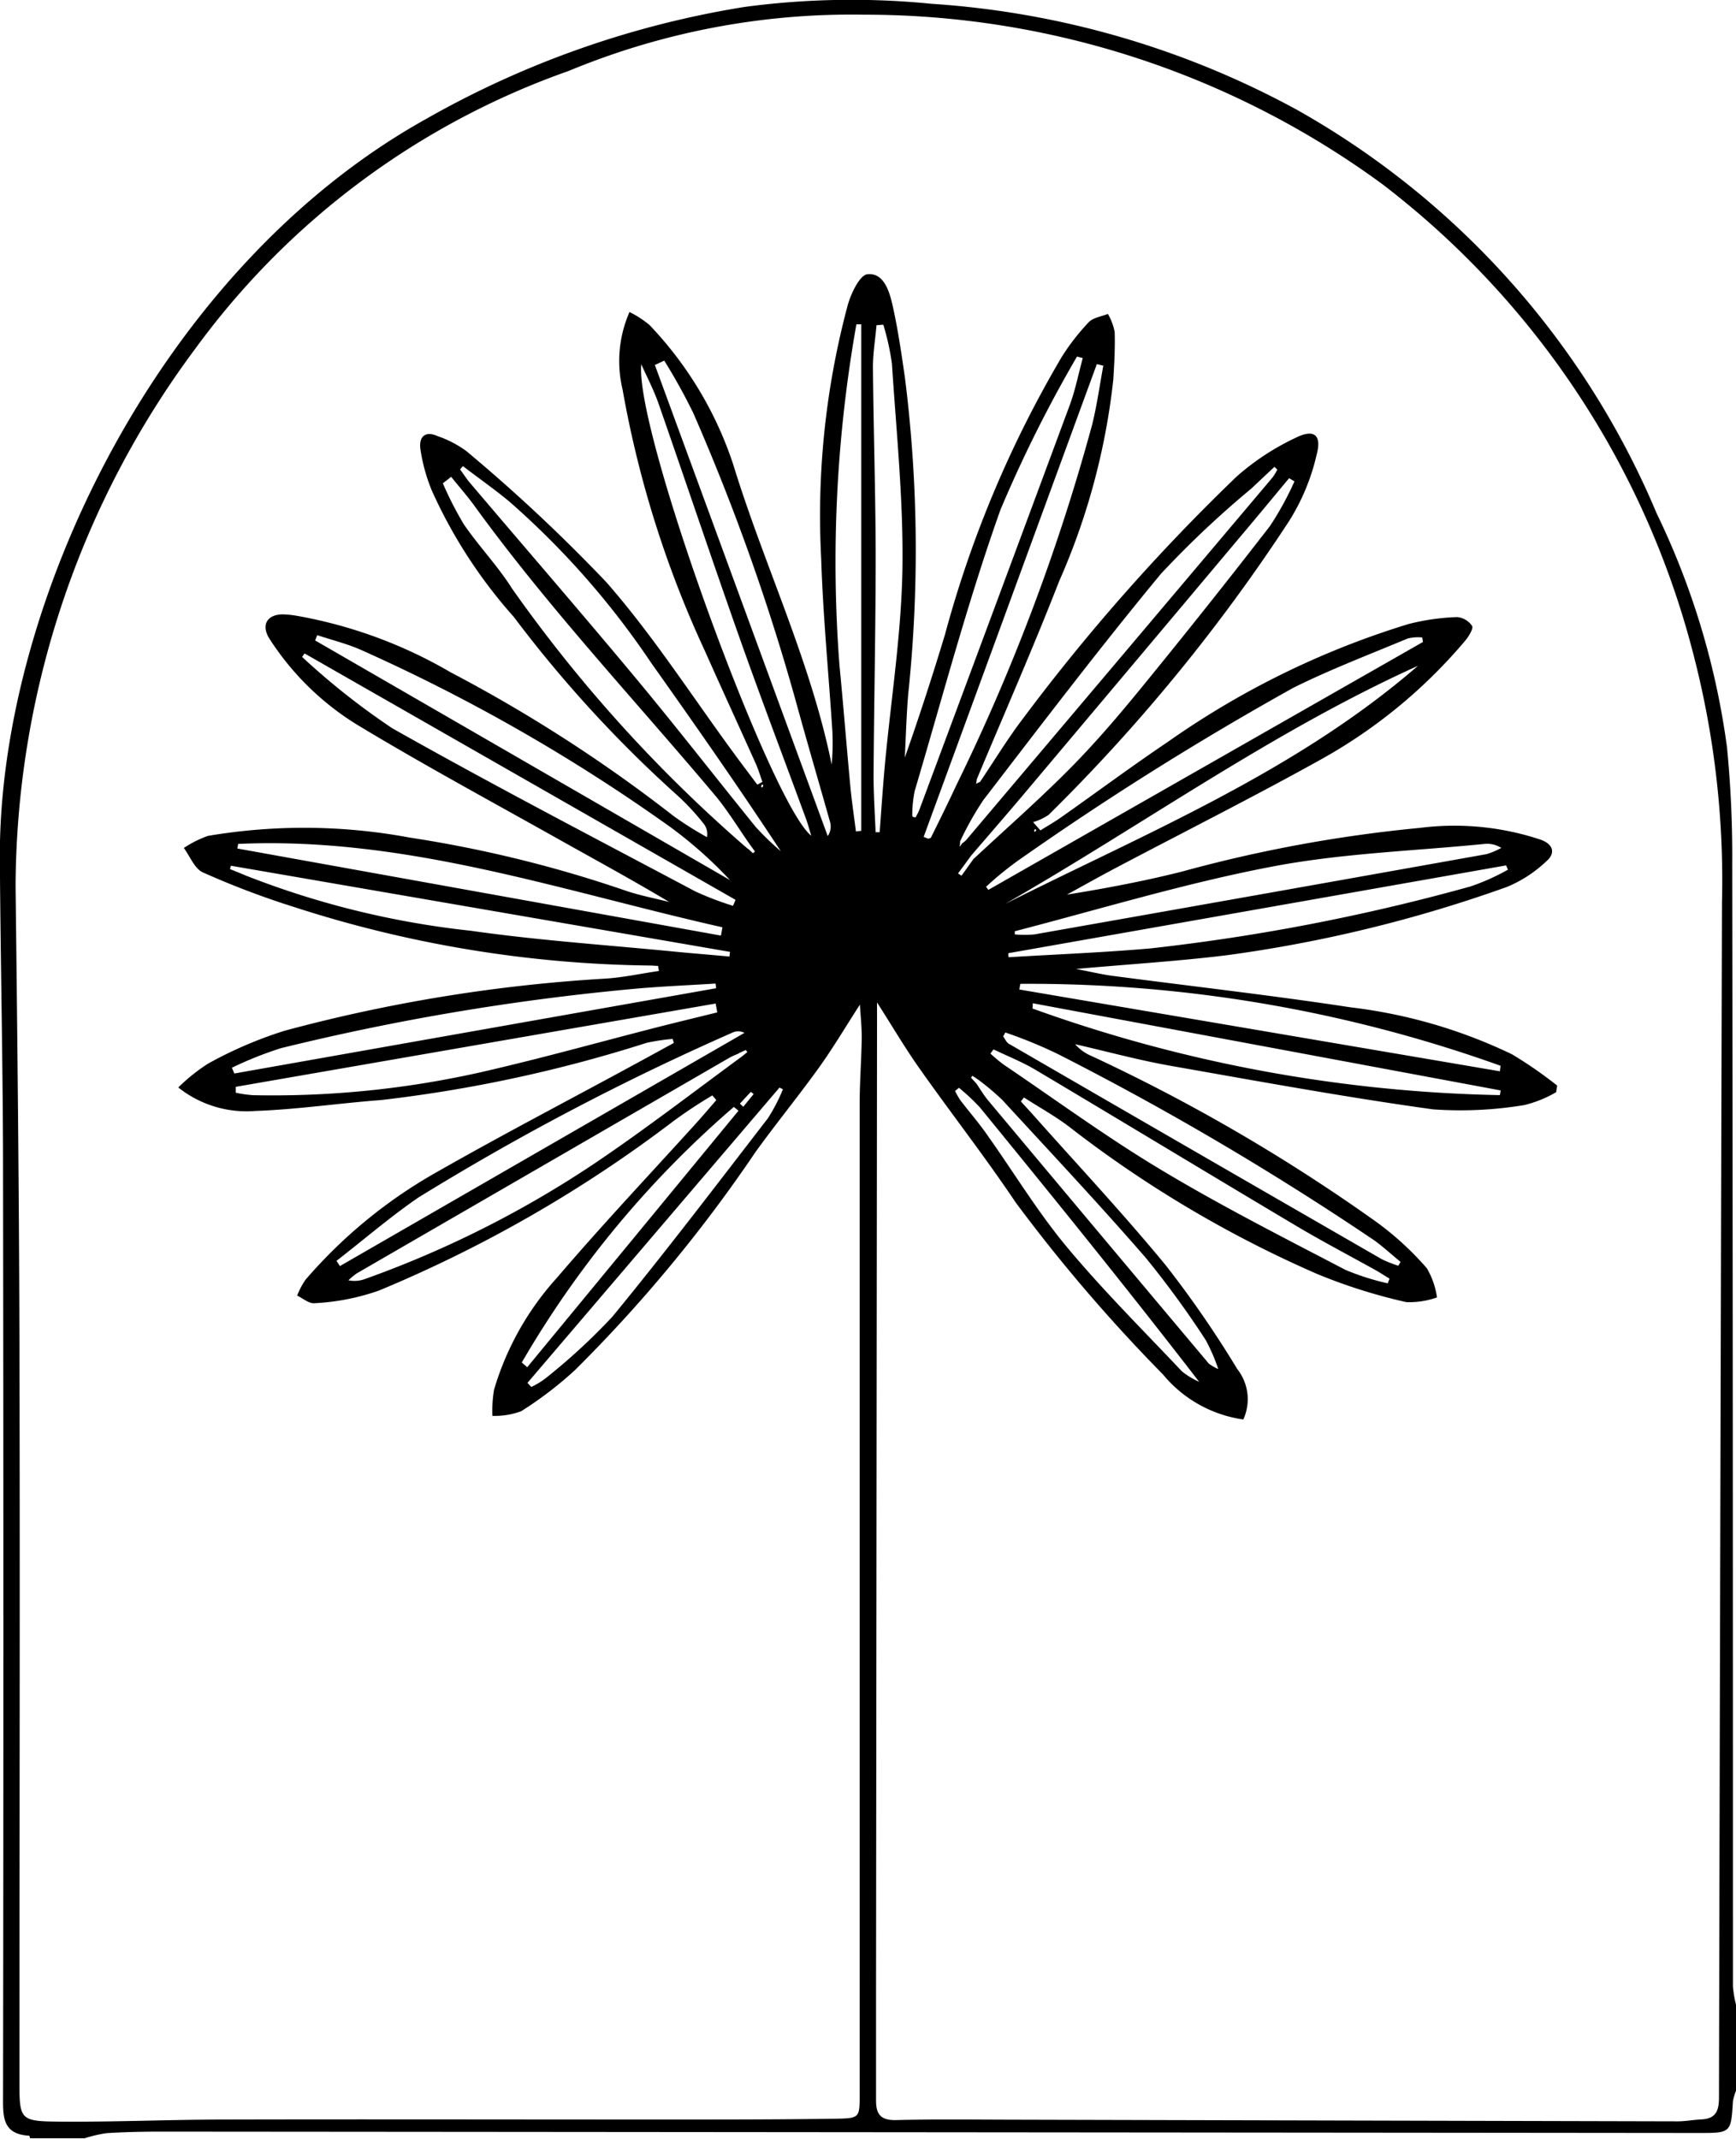
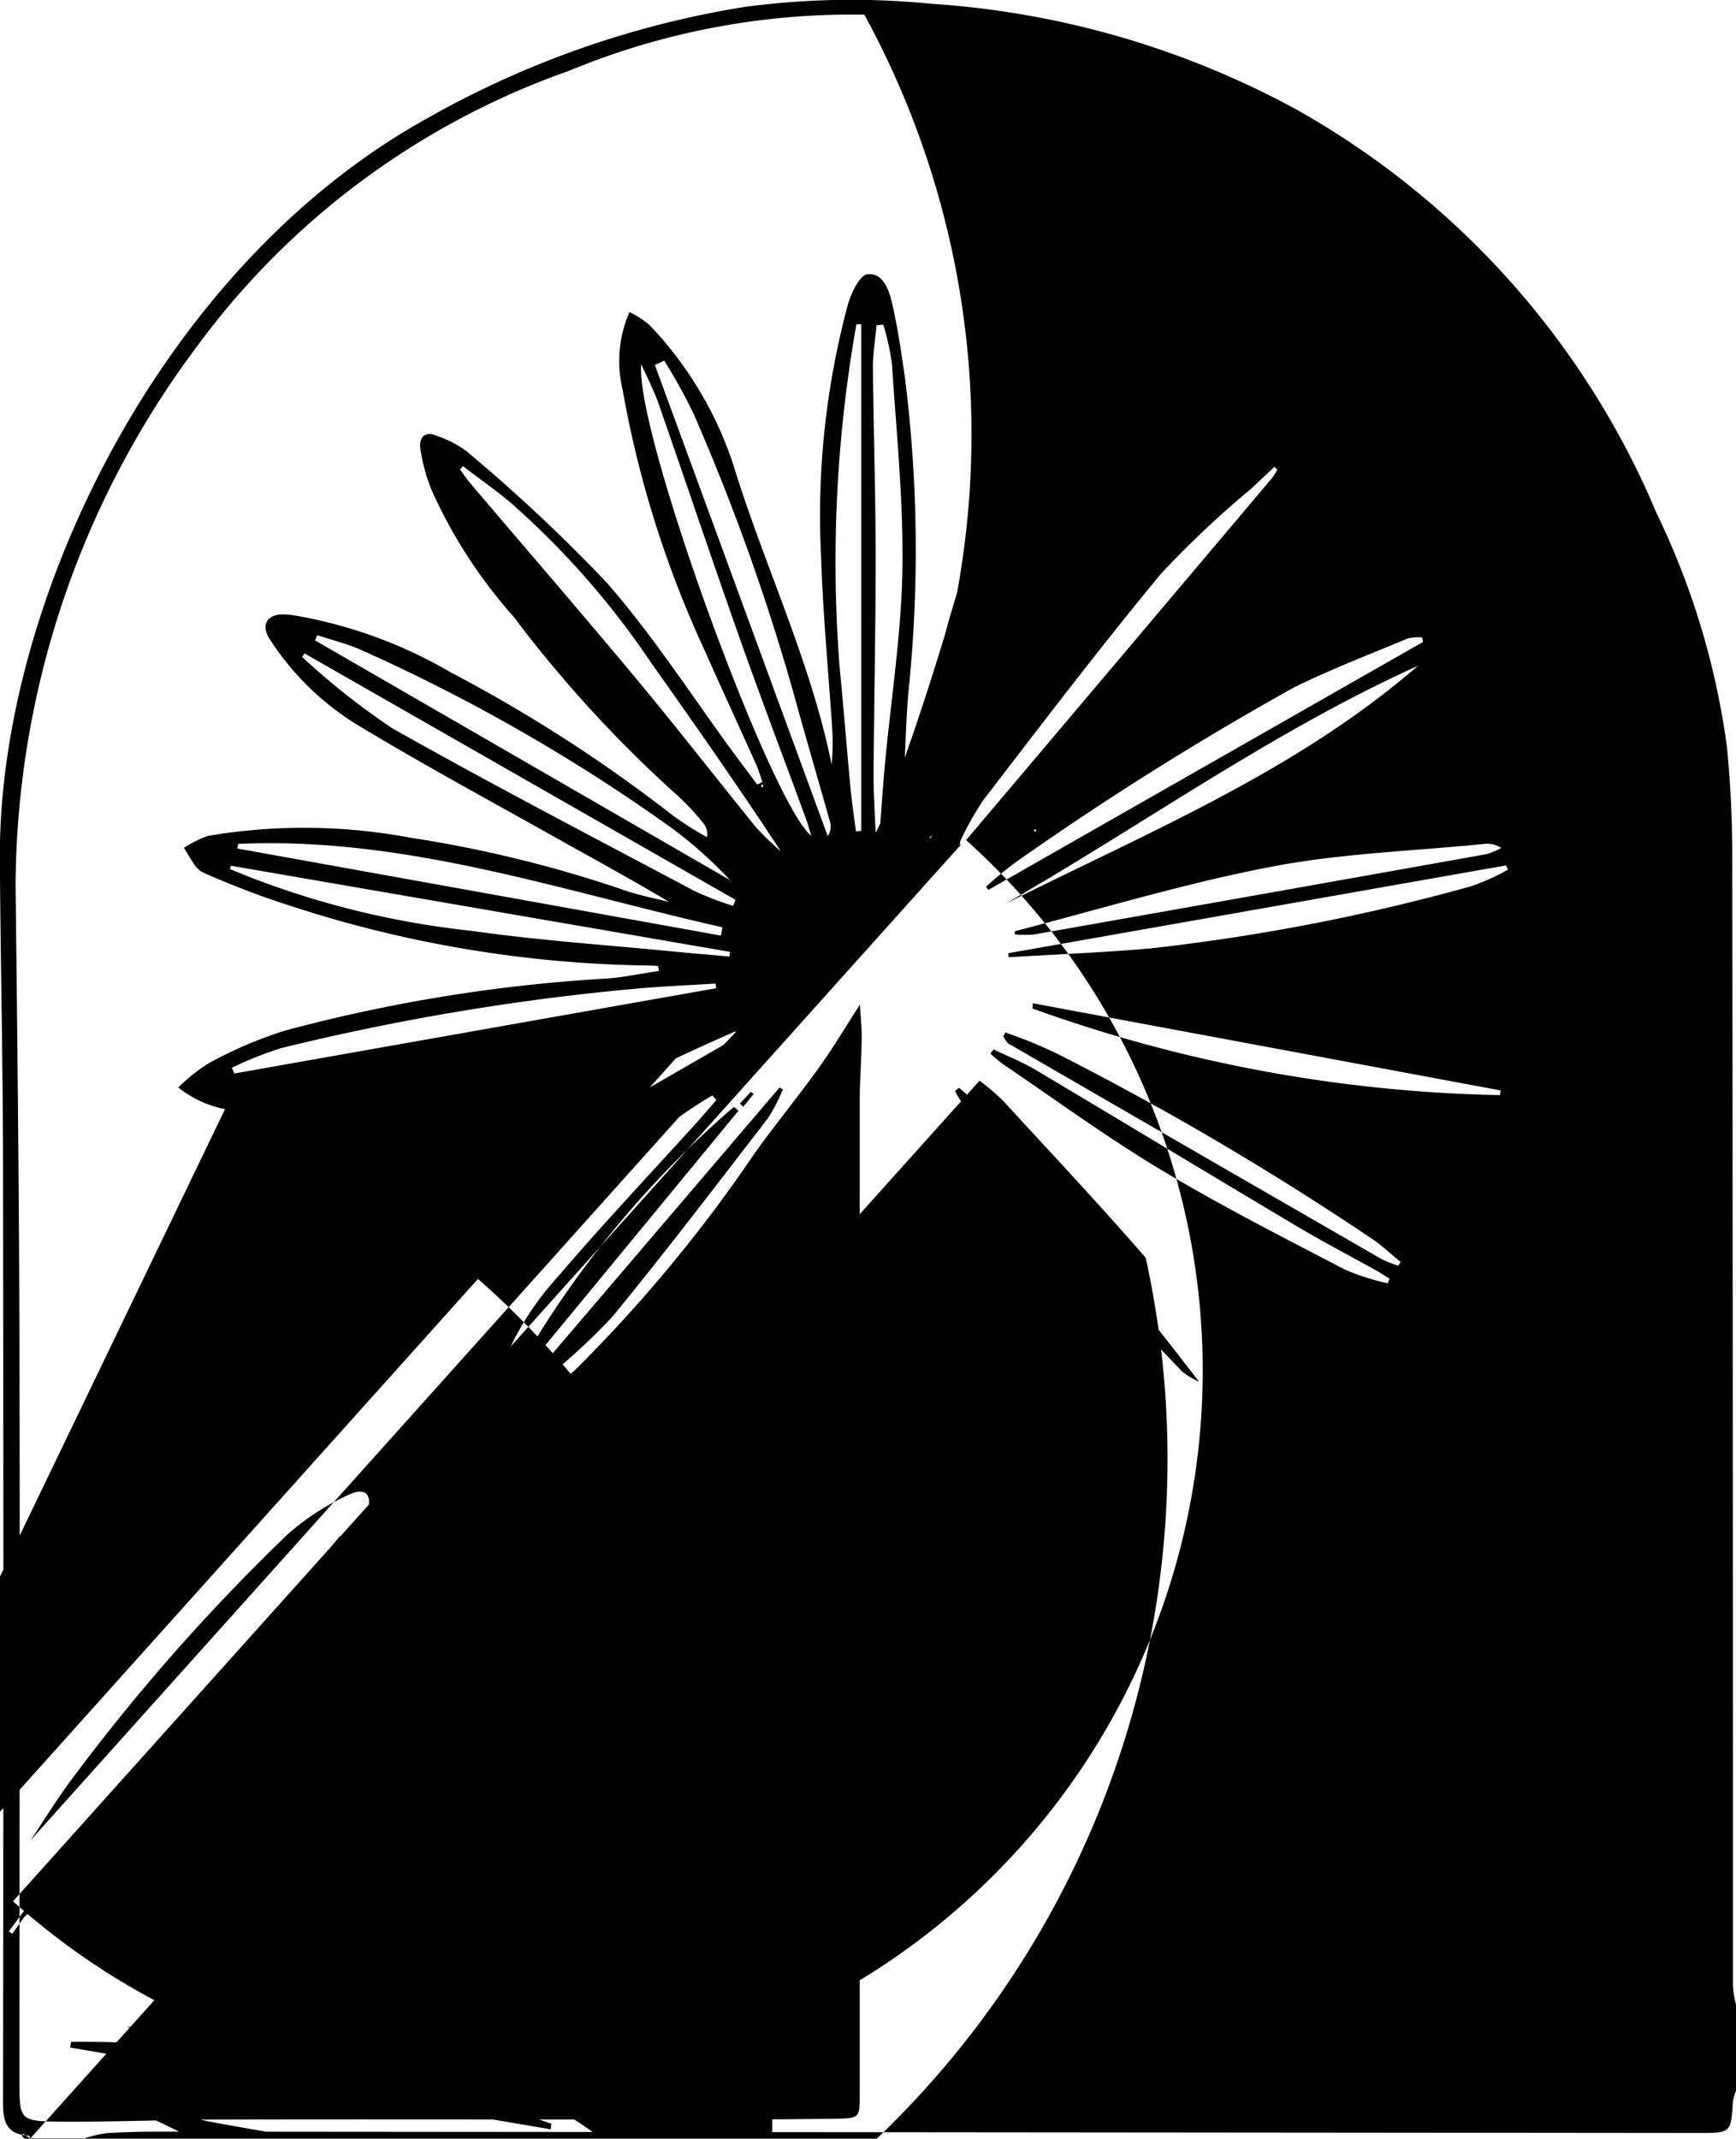
<svg xmlns="http://www.w3.org/2000/svg" width="37.001" height="45.578" viewBox="0 0 37.001 45.578">
  <g id="Ebene_1-2" transform="translate(-0.008 0.004)">
    <g id="WG8RIC.tif" transform="translate(0.008 -0.004)">
-       <path id="Pfad_2" data-name="Pfad 2" d="M.652,45.572c-.008-.021-.015-.061-.023-.061-.588-.033-.556-.43-.556-.867q.014-9.792,0-19.583c0-2.252-.053-4.5-.068-6.757C-.03,12.882,3.4,5.711,9.067,2.544a20.191,20.191,0,0,1,6.81-2.4A17.193,17.193,0,0,1,19.863.077a18.828,18.828,0,0,1,7.786,2.258,17.754,17.754,0,0,1,7.668,8.6,16.438,16.438,0,0,1,1.5,4.987,23.89,23.89,0,0,1,.112,2.465q.016,11.972.015,23.943a2.352,2.352,0,0,0,.068.4v1.817a1.164,1.164,0,0,0-.068.226c-.042.68-.041.68-.732.68q-16.382-.016-32.764-.029c-.388,0-.774.008-1.161.032a2.752,2.752,0,0,0-.471.109H.652ZM20.884,23.024c-.05-.035-.1-.07-.15-.1-.011.012-.02.026-.03.038.038.042.077.085.115.126.082.12.155.245.247.356q2.35,2.809,4.708,5.614a1.071,1.071,0,0,0,.2.115,3.89,3.89,0,0,0-.267-.618A20.02,20.02,0,0,0,24.427,26.8c-.991-1.141-2.026-2.243-3.049-3.355a5.017,5.017,0,0,0-.492-.418Zm-.115-4.732c.689-.643,1.4-1.265,2.061-1.935.535-.541,1.032-1.124,1.514-1.715q1.389-1.7,2.734-3.438a6.658,6.658,0,0,0,.52-.949l-.114-.068c-.362.435-.721.87-1.085,1.3q-2.3,2.739-4.607,5.478c-.358.424-.723.844-1.085,1.265-.092.127-.186.253-.279.38.024.017.048.033.074.048l.265-.37Zm-5.007,4.151c-.065.03-.135.055-.2.091q-3.976,2.3-7.951,4.6a1.457,1.457,0,0,0-.176.147.645.645,0,0,0,.365-.032,22.2,22.2,0,0,0,4.914-2.481c1.061-.718,2.076-1.5,3.11-2.259l.112-.091-.032-.045-.147.067Zm4.755-4.476A.458.458,0,0,0,20.6,17.9q3.269-3.864,6.533-7.731a1.294,1.294,0,0,0,.1-.165l-.062-.059-.5.47a20.73,20.73,0,0,0-1.92,1.811c-1.3,1.571-2.538,3.2-3.785,4.822a6.62,6.62,0,0,0-.494.879c0,.039-.006.079-.011.118C20.479,18.018,20.5,17.992,20.517,17.966Zm-4.569.114.109.1.042-.039c-.03-.041-.059-.082-.089-.121-.265-.374-.5-.771-.8-1.121-1.706-2.025-3.52-3.961-5.08-6.11-.158-.218-.336-.421-.506-.632l-.177.138a7.346,7.346,0,0,0,.449.877c.321.468.721.883,1.023,1.362a30.622,30.622,0,0,0,5.026,5.549Zm4.942-1.412c.311-.461.6-.94.935-1.377a41.956,41.956,0,0,1,4.543-5.142,5.3,5.3,0,0,1,1.262-.827c.386-.191.553-.058.442.358a4.564,4.564,0,0,1-.591,1.424,37.874,37.874,0,0,1-5.123,6.257,1.2,1.2,0,0,1-.33.155l.155.176c.144-.091.294-.174.433-.273.762-.536,1.511-1.093,2.284-1.614a18.08,18.08,0,0,1,5.133-2.512,4.816,4.816,0,0,1,1.033-.147.432.432,0,0,1,.318.189c.032.05-.064.212-.135.3a11.018,11.018,0,0,1-3.067,2.534c-1.437.8-2.91,1.541-4.366,2.309-.359.189-.712.388-1.068.583.836-.135,1.652-.289,2.456-.492a29.789,29.789,0,0,1,5.064-.93,5.825,5.825,0,0,1,2.581.252c.273.1.314.291.118.459a2.744,2.744,0,0,1-.838.546,29.276,29.276,0,0,1-5.986,1.458c-1.027.126-2.062.189-3.2.291.32.061.549.117.78.147,1.691.223,3.387.414,5.073.671a10.881,10.881,0,0,1,3.437,1,8.954,8.954,0,0,1,.964.667c-.008.047-.014.094-.021.141a2.536,2.536,0,0,1-.676.274,8.28,8.28,0,0,1-1.949.092c-1.868-.259-3.728-.6-5.587-.927-.686-.121-1.361-.306-2.04-.461a.937.937,0,0,0,.353.253,38.212,38.212,0,0,1,6.051,3.523,6.431,6.431,0,0,1,1.093,1,1.705,1.705,0,0,1,.215.62,1.762,1.762,0,0,1-.655.1,11.648,11.648,0,0,1-1.9-.6,24.708,24.708,0,0,1-5.237-3.1c-.315-.249-.674-.442-1.012-.662l-.065.086c.076.083.153.165.229.25.956,1.076,1.943,2.129,2.858,3.24a22.519,22.519,0,0,1,1.524,2.211,1.038,1.038,0,0,1,.13,1.076,2.712,2.712,0,0,1-1.712-.959,34.806,34.806,0,0,1-3.14-3.666c-.653-.974-1.377-1.9-2.055-2.863-.306-.433-.576-.894-.9-1.4v.483q-.011,10.3-.021,20.6c0,.774,0,1.55,0,2.325,0,.3.112.42.435.411.847-.021,1.7-.009,2.544-.008q7.053.018,14.105.035c.168,0,.336-.033.506-.041.294-.014.374-.165.376-.45q.027-12.736.064-25.473a19.187,19.187,0,0,0-.633-5.393,18.349,18.349,0,0,0-6.6-9.923A18.661,18.661,0,0,0,18.431.309a15.723,15.723,0,0,0-6.305,1.2,16.714,16.714,0,0,0-7.942,5.9A19.308,19.308,0,0,0,.34,18.881c.038,3.21.073,6.419.082,9.629.014,5.269,0,10.538,0,15.808,0,.861,0,.886.87.893,1.138.009,2.278-.041,3.416-.044,3.138-.008,6.278,0,9.416,0,1.235,0,2.472,0,3.707-.018.5-.008.5-.027.5-.514q0-10.556,0-21.114c0-.471.038-.944.044-1.415,0-.227-.024-.456-.039-.7-.311.482-.574.927-.876,1.347-.438.609-.914,1.191-1.353,1.8a30.954,30.954,0,0,1-3.841,4.639,7.977,7.977,0,0,1-1.149.879,1.636,1.636,0,0,1-.614.1,2.718,2.718,0,0,1,.035-.558,6.137,6.137,0,0,1,1.343-2.388c.959-1.123,1.975-2.2,2.966-3.293.145-.161.286-.327.429-.491l-.085-.1a9.635,9.635,0,0,0-.856.568,28.232,28.232,0,0,1-6.248,3.59,4.864,4.864,0,0,1-1.371.27c-.115.015-.249-.1-.374-.162a1.608,1.608,0,0,1,.176-.336,10.48,10.48,0,0,1,2.672-2.223c1.427-.818,2.89-1.579,4.335-2.364q.423-.23.846-.462l-.027-.085a4.391,4.391,0,0,0-.549.082A29.793,29.793,0,0,1,8.128,23.44c-.893.067-1.781.2-2.673.232a2.339,2.339,0,0,1-1.647-.5,3.807,3.807,0,0,1,.636-.509,8.781,8.781,0,0,1,1.629-.7,33.893,33.893,0,0,1,6.8-1.109c.4-.021.786-.109,1.179-.165-.006-.036-.011-.071-.017-.108-.058,0-.115-.008-.174-.008a25.558,25.558,0,0,1-7.6-1.252,17.842,17.842,0,0,1-1.929-.733c-.177-.079-.273-.341-.406-.52a2.3,2.3,0,0,1,.514-.258,12.268,12.268,0,0,1,4.3.036,26.477,26.477,0,0,1,4.646,1.146c.289.094.591.152.886.227-.78-.467-1.565-.893-2.344-1.33-1.414-.794-2.841-1.565-4.229-2.4a5.885,5.885,0,0,1-1.947-1.879c-.183-.288-.059-.517.282-.521a2.143,2.143,0,0,1,.324.035,9.91,9.91,0,0,1,3.255,1.2,31.657,31.657,0,0,1,4.757,3.067,7.025,7.025,0,0,0,.706.446.347.347,0,0,0-.07-.286,4.973,4.973,0,0,0-.541-.586,26.612,26.612,0,0,1-3.507-3.823,10.522,10.522,0,0,1-1.75-2.7,3.78,3.78,0,0,1-.239-.87c-.036-.247.083-.411.37-.28a2.3,2.3,0,0,1,.606.315,35.4,35.4,0,0,1,2.99,2.8c1,1.143,1.828,2.437,2.731,3.664.159.217.323.432.483.647l.109-.059c-.045-.127-.085-.259-.139-.383-.362-.806-.732-1.609-1.091-2.417a22.47,22.47,0,0,1-1.75-5.56,2.6,2.6,0,0,1,.147-1.653,2.105,2.105,0,0,1,.427.277,7.874,7.874,0,0,1,1.782,2.966c.658,2.147,1.65,4.184,2.1,6.4a5.039,5.039,0,0,0,.015-.709c-.079-1.232-.2-2.462-.239-3.694a17.336,17.336,0,0,1,.57-5.4c.071-.247.255-.629.417-.646.341-.035.462.349.529.636.118.518.194,1.046.27,1.571a29.392,29.392,0,0,1,.07,6.739c-.038.45-.05.9-.073,1.355.311-.88.593-1.752.858-2.628a23.823,23.823,0,0,1,2.485-5.907,4.733,4.733,0,0,1,.577-.743c.094-.1.27-.12.408-.177a1.216,1.216,0,0,1,.145.383c.011.338-.008.677-.029,1.015a14.51,14.51,0,0,1-1.155,4.3c-.553,1.42-1.168,2.816-1.756,4.222,0,.032-.009.064-.014.094l.076-.039Zm-5.595,4.9c-.011-.062-.023-.124-.033-.186L5.033,23.158c0,.042,0,.083,0,.126a2.91,2.91,0,0,0,.361.052,20.2,20.2,0,0,0,5.145-.555c1.14-.268,2.269-.582,3.4-.873.45-.115.9-.224,1.352-.335Zm16.684,1.258c0-.039.008-.079.012-.118a29.8,29.8,0,0,0-10.236-1.746c-.008.041-.014.082-.021.121l10.244,1.743ZM18.835,6.915l-.145.012c-.027.306-.079.614-.076.92.012,1.33.056,2.662.058,3.993,0,1.561-.035,3.123-.045,4.684,0,.4.027.8.044,1.208.029,0,.058,0,.086,0,.036-.482.068-.964.112-1.444.129-1.385.349-2.769.373-4.155.024-1.459-.129-2.922-.223-4.381a5.4,5.4,0,0,0-.183-.833ZM19.7,17.833l.092.038c.02-.009.052-.012.059-.027.182-.368.365-.736.538-1.109a43.212,43.212,0,0,0,2.9-7.7c.1-.409.158-.83.235-1.246l-.138-.033L19.694,17.833ZM14.166,7.681l-.2.094,3.684,10.039a.358.358,0,0,0,.05-.3c-.249-.883-.508-1.764-.75-2.647A46.423,46.423,0,0,0,14.785,8.8a12.122,12.122,0,0,0-.617-1.114Zm16.172,6-.018-.1a.965.965,0,0,0-.306.021c-.814.341-1.641.656-2.431,1.047a66.066,66.066,0,0,0-5.867,3.681,7.15,7.15,0,0,0-.691.564c.017.023.033.044.048.067q4.632-2.641,9.265-5.284Zm1.809,4.846-.038-.088L21.5,20.31c0,.029,0,.058.006.086,1.008-.061,2.015-.1,3.022-.188a43.175,43.175,0,0,0,6.824-1.321A4.7,4.7,0,0,0,32.148,18.53Zm-22.27-8.6L9.814,10c.067.091.129.188.2.274,1.183,1.394,2.381,2.776,3.551,4.182.868,1.043,1.7,2.115,2.553,3.167a6.1,6.1,0,0,0,.532.514c-.9-1.37-1.831-2.7-2.769-4.023a17.562,17.562,0,0,0-3.016-3.428c-.318-.265-.658-.5-.988-.755Zm13.209-2.3-.123-.032a28.375,28.375,0,0,0-1.631,3.264c-.7,1.965-1.234,3.99-1.828,5.993a2.593,2.593,0,0,0-.052.535c0,.006.014.015.024.02a.2.2,0,0,0,.048.008c.024-.05.056-.1.077-.156q1.607-4.312,3.207-8.628c.12-.324.186-.668.277-1Zm-18,10.344c-.006.036-.012.071-.02.108l10.308,1.856.032-.177C12,18.992,8.659,17.819,5.085,17.981Zm1.684-4.44-.045.114,8.842,5.107a9.144,9.144,0,0,0-1.282-1.138,38,38,0,0,0-6.568-3.761c-.3-.135-.63-.215-.947-.321ZM17.3,17.807c-.048-.153-.077-.265-.118-.374-.471-1.284-.958-2.561-1.414-3.851-.588-1.664-1.149-3.338-1.731-5.005-.1-.28-.239-.546-.361-.818-.142,1.432,2.77,9.38,3.623,10.047ZM4.93,18.445l-.02.073c.108.044.217.085.323.132a18.515,18.515,0,0,0,4.81,1.182c1.459.208,2.935.306,4.4.45.371.036.743.064,1.114.1,0-.035.008-.07.011-.1L4.929,18.446Zm17.09,2.929c0,.038,0,.076-.008.114a31.1,31.1,0,0,0,9.964,1.847l.018-.1-9.973-1.858Zm-.383-1.535c0,.024,0,.047,0,.071a2.389,2.389,0,0,0,.417,0q4.821-.85,9.638-1.711a1.524,1.524,0,0,0,.314-.133.561.561,0,0,0-.355-.085c-1.526.153-3.073.2-4.573.492-1.835.353-3.631.9-5.443,1.37ZM15.632,19.3c.018-.042.036-.085.053-.127L6.5,13.922c-.018.024-.035.05-.053.074a15.353,15.353,0,0,0,1.923,1.521c2.126,1.2,4.3,2.331,6.457,3.476a6.507,6.507,0,0,0,.8.306ZM4.95,22.75c.018.041.035.083.053.124q5.133-.909,10.267-1.817c0-.035-.006-.068-.011-.1-.6.038-1.2.062-1.794.118A51.009,51.009,0,0,0,6,22.333a7.832,7.832,0,0,0-1.049.418ZM18.361,6.908l-.1,0A29.021,29.021,0,0,0,17.9,14.17c.083.853.15,1.709.23,2.562.03.327.08.655.121.982l.114-.011V6.908Zm11.87,7.277c-3.1,1.4-5.863,3.391-8.8,5.075C24.463,17.737,27.626,16.442,30.231,14.185Zm-9.051,8.181c-.021.027-.041.056-.062.083a3.293,3.293,0,0,0,.274.23c1.121.758,2.215,1.561,3.375,2.255,1.274.764,2.6,1.437,3.92,2.126a5.328,5.328,0,0,0,.9.286c.012-.032.024-.065.038-.1-.1-.059-.194-.123-.294-.179-.57-.318-1.15-.62-1.711-.955-1.849-1.1-3.688-2.214-5.537-3.314-.286-.17-.6-.294-.9-.438Zm-14,4.5.073.112,8.622-4.97a.293.293,0,0,0-.268,0,54.733,54.733,0,0,0-6.68,3.508C8.317,25.935,7.758,26.419,7.177,26.869Zm22.635.1.045-.076c-.182-.15-.358-.311-.549-.452a63.405,63.405,0,0,0-6.754-3.978A9.843,9.843,0,0,0,21.436,22c-.015.027-.03.055-.047.082.039.053.068.127.121.158q3.971,2.3,7.947,4.59a2.523,2.523,0,0,0,.356.141Zm-18.566,2.5.083.088a1.681,1.681,0,0,0,.291-.174,13,13,0,0,0,1.438-1.324c1.137-1.384,2.22-2.811,3.314-4.228a3.721,3.721,0,0,0,.32-.618l-.073-.036-5.373,6.295Zm9.2-6.29-.085.071a1.788,1.788,0,0,0,.115.2c.191.249.4.488.576.744.561.79,1.064,1.624,1.681,2.367.771.927,1.632,1.782,2.461,2.661a1.641,1.641,0,0,0,.37.226c-1.535-1.99-3.1-3.923-4.676-5.851a4.421,4.421,0,0,0-.442-.414Zm-9.321,5.857.118.1Q13.5,26.4,15.748,23.667c-.033-.027-.065-.055-.1-.08a21.287,21.287,0,0,0-4.525,5.457Zm4.651-5.517.071.067.221-.271-.059-.047c-.079.083-.156.168-.235.252Zm.5-6.78-.026-.026a.233.233,0,0,0-.023.048c0,.006.015.015.023.024C16.258,16.777,16.267,16.76,16.274,16.745Zm5.816.949-.024-.024a.3.3,0,0,0-.023.044s.014.015.021.023C22.073,17.722,22.081,17.707,22.09,17.693Z" transform="translate(-0.008 0.004)" />
+       <path id="Pfad_2" data-name="Pfad 2" d="M.652,45.572c-.008-.021-.015-.061-.023-.061-.588-.033-.556-.43-.556-.867q.014-9.792,0-19.583c0-2.252-.053-4.5-.068-6.757C-.03,12.882,3.4,5.711,9.067,2.544a20.191,20.191,0,0,1,6.81-2.4A17.193,17.193,0,0,1,19.863.077a18.828,18.828,0,0,1,7.786,2.258,17.754,17.754,0,0,1,7.668,8.6,16.438,16.438,0,0,1,1.5,4.987,23.89,23.89,0,0,1,.112,2.465q.016,11.972.015,23.943a2.352,2.352,0,0,0,.068.4v1.817a1.164,1.164,0,0,0-.068.226c-.042.68-.041.68-.732.68q-16.382-.016-32.764-.029c-.388,0-.774.008-1.161.032a2.752,2.752,0,0,0-.471.109H.652Zc-.05-.035-.1-.07-.15-.1-.011.012-.02.026-.03.038.038.042.077.085.115.126.082.12.155.245.247.356q2.35,2.809,4.708,5.614a1.071,1.071,0,0,0,.2.115,3.89,3.89,0,0,0-.267-.618A20.02,20.02,0,0,0,24.427,26.8c-.991-1.141-2.026-2.243-3.049-3.355a5.017,5.017,0,0,0-.492-.418Zm-.115-4.732c.689-.643,1.4-1.265,2.061-1.935.535-.541,1.032-1.124,1.514-1.715q1.389-1.7,2.734-3.438a6.658,6.658,0,0,0,.52-.949l-.114-.068c-.362.435-.721.87-1.085,1.3q-2.3,2.739-4.607,5.478c-.358.424-.723.844-1.085,1.265-.092.127-.186.253-.279.38.024.017.048.033.074.048l.265-.37Zm-5.007,4.151c-.065.03-.135.055-.2.091q-3.976,2.3-7.951,4.6a1.457,1.457,0,0,0-.176.147.645.645,0,0,0,.365-.032,22.2,22.2,0,0,0,4.914-2.481c1.061-.718,2.076-1.5,3.11-2.259l.112-.091-.032-.045-.147.067Zm4.755-4.476A.458.458,0,0,0,20.6,17.9q3.269-3.864,6.533-7.731a1.294,1.294,0,0,0,.1-.165l-.062-.059-.5.47a20.73,20.73,0,0,0-1.92,1.811c-1.3,1.571-2.538,3.2-3.785,4.822a6.62,6.62,0,0,0-.494.879c0,.039-.006.079-.011.118C20.479,18.018,20.5,17.992,20.517,17.966Zm-4.569.114.109.1.042-.039c-.03-.041-.059-.082-.089-.121-.265-.374-.5-.771-.8-1.121-1.706-2.025-3.52-3.961-5.08-6.11-.158-.218-.336-.421-.506-.632l-.177.138a7.346,7.346,0,0,0,.449.877c.321.468.721.883,1.023,1.362a30.622,30.622,0,0,0,5.026,5.549Zm4.942-1.412c.311-.461.6-.94.935-1.377a41.956,41.956,0,0,1,4.543-5.142,5.3,5.3,0,0,1,1.262-.827c.386-.191.553-.058.442.358a4.564,4.564,0,0,1-.591,1.424,37.874,37.874,0,0,1-5.123,6.257,1.2,1.2,0,0,1-.33.155l.155.176c.144-.091.294-.174.433-.273.762-.536,1.511-1.093,2.284-1.614a18.08,18.08,0,0,1,5.133-2.512,4.816,4.816,0,0,1,1.033-.147.432.432,0,0,1,.318.189c.032.05-.064.212-.135.3a11.018,11.018,0,0,1-3.067,2.534c-1.437.8-2.91,1.541-4.366,2.309-.359.189-.712.388-1.068.583.836-.135,1.652-.289,2.456-.492a29.789,29.789,0,0,1,5.064-.93,5.825,5.825,0,0,1,2.581.252c.273.1.314.291.118.459a2.744,2.744,0,0,1-.838.546,29.276,29.276,0,0,1-5.986,1.458c-1.027.126-2.062.189-3.2.291.32.061.549.117.78.147,1.691.223,3.387.414,5.073.671a10.881,10.881,0,0,1,3.437,1,8.954,8.954,0,0,1,.964.667c-.008.047-.014.094-.021.141a2.536,2.536,0,0,1-.676.274,8.28,8.28,0,0,1-1.949.092c-1.868-.259-3.728-.6-5.587-.927-.686-.121-1.361-.306-2.04-.461a.937.937,0,0,0,.353.253,38.212,38.212,0,0,1,6.051,3.523,6.431,6.431,0,0,1,1.093,1,1.705,1.705,0,0,1,.215.62,1.762,1.762,0,0,1-.655.1,11.648,11.648,0,0,1-1.9-.6,24.708,24.708,0,0,1-5.237-3.1c-.315-.249-.674-.442-1.012-.662l-.065.086c.076.083.153.165.229.25.956,1.076,1.943,2.129,2.858,3.24a22.519,22.519,0,0,1,1.524,2.211,1.038,1.038,0,0,1,.13,1.076,2.712,2.712,0,0,1-1.712-.959,34.806,34.806,0,0,1-3.14-3.666c-.653-.974-1.377-1.9-2.055-2.863-.306-.433-.576-.894-.9-1.4v.483q-.011,10.3-.021,20.6c0,.774,0,1.55,0,2.325,0,.3.112.42.435.411.847-.021,1.7-.009,2.544-.008q7.053.018,14.105.035c.168,0,.336-.033.506-.041.294-.014.374-.165.376-.45q.027-12.736.064-25.473a19.187,19.187,0,0,0-.633-5.393,18.349,18.349,0,0,0-6.6-9.923A18.661,18.661,0,0,0,18.431.309a15.723,15.723,0,0,0-6.305,1.2,16.714,16.714,0,0,0-7.942,5.9A19.308,19.308,0,0,0,.34,18.881c.038,3.21.073,6.419.082,9.629.014,5.269,0,10.538,0,15.808,0,.861,0,.886.87.893,1.138.009,2.278-.041,3.416-.044,3.138-.008,6.278,0,9.416,0,1.235,0,2.472,0,3.707-.018.5-.008.5-.027.5-.514q0-10.556,0-21.114c0-.471.038-.944.044-1.415,0-.227-.024-.456-.039-.7-.311.482-.574.927-.876,1.347-.438.609-.914,1.191-1.353,1.8a30.954,30.954,0,0,1-3.841,4.639,7.977,7.977,0,0,1-1.149.879,1.636,1.636,0,0,1-.614.1,2.718,2.718,0,0,1,.035-.558,6.137,6.137,0,0,1,1.343-2.388c.959-1.123,1.975-2.2,2.966-3.293.145-.161.286-.327.429-.491l-.085-.1a9.635,9.635,0,0,0-.856.568,28.232,28.232,0,0,1-6.248,3.59,4.864,4.864,0,0,1-1.371.27c-.115.015-.249-.1-.374-.162a1.608,1.608,0,0,1,.176-.336,10.48,10.48,0,0,1,2.672-2.223c1.427-.818,2.89-1.579,4.335-2.364q.423-.23.846-.462l-.027-.085a4.391,4.391,0,0,0-.549.082A29.793,29.793,0,0,1,8.128,23.44c-.893.067-1.781.2-2.673.232a2.339,2.339,0,0,1-1.647-.5,3.807,3.807,0,0,1,.636-.509,8.781,8.781,0,0,1,1.629-.7,33.893,33.893,0,0,1,6.8-1.109c.4-.021.786-.109,1.179-.165-.006-.036-.011-.071-.017-.108-.058,0-.115-.008-.174-.008a25.558,25.558,0,0,1-7.6-1.252,17.842,17.842,0,0,1-1.929-.733c-.177-.079-.273-.341-.406-.52a2.3,2.3,0,0,1,.514-.258,12.268,12.268,0,0,1,4.3.036,26.477,26.477,0,0,1,4.646,1.146c.289.094.591.152.886.227-.78-.467-1.565-.893-2.344-1.33-1.414-.794-2.841-1.565-4.229-2.4a5.885,5.885,0,0,1-1.947-1.879c-.183-.288-.059-.517.282-.521a2.143,2.143,0,0,1,.324.035,9.91,9.91,0,0,1,3.255,1.2,31.657,31.657,0,0,1,4.757,3.067,7.025,7.025,0,0,0,.706.446.347.347,0,0,0-.07-.286,4.973,4.973,0,0,0-.541-.586,26.612,26.612,0,0,1-3.507-3.823,10.522,10.522,0,0,1-1.75-2.7,3.78,3.78,0,0,1-.239-.87c-.036-.247.083-.411.37-.28a2.3,2.3,0,0,1,.606.315,35.4,35.4,0,0,1,2.99,2.8c1,1.143,1.828,2.437,2.731,3.664.159.217.323.432.483.647l.109-.059c-.045-.127-.085-.259-.139-.383-.362-.806-.732-1.609-1.091-2.417a22.47,22.47,0,0,1-1.75-5.56,2.6,2.6,0,0,1,.147-1.653,2.105,2.105,0,0,1,.427.277,7.874,7.874,0,0,1,1.782,2.966c.658,2.147,1.65,4.184,2.1,6.4a5.039,5.039,0,0,0,.015-.709c-.079-1.232-.2-2.462-.239-3.694a17.336,17.336,0,0,1,.57-5.4c.071-.247.255-.629.417-.646.341-.035.462.349.529.636.118.518.194,1.046.27,1.571a29.392,29.392,0,0,1,.07,6.739c-.038.45-.05.9-.073,1.355.311-.88.593-1.752.858-2.628a23.823,23.823,0,0,1,2.485-5.907,4.733,4.733,0,0,1,.577-.743c.094-.1.27-.12.408-.177a1.216,1.216,0,0,1,.145.383c.011.338-.008.677-.029,1.015a14.51,14.51,0,0,1-1.155,4.3c-.553,1.42-1.168,2.816-1.756,4.222,0,.032-.009.064-.014.094l.076-.039Zm-5.595,4.9c-.011-.062-.023-.124-.033-.186L5.033,23.158c0,.042,0,.083,0,.126a2.91,2.91,0,0,0,.361.052,20.2,20.2,0,0,0,5.145-.555c1.14-.268,2.269-.582,3.4-.873.45-.115.9-.224,1.352-.335Zm16.684,1.258c0-.039.008-.079.012-.118a29.8,29.8,0,0,0-10.236-1.746c-.008.041-.014.082-.021.121l10.244,1.743ZM18.835,6.915l-.145.012c-.027.306-.079.614-.076.92.012,1.33.056,2.662.058,3.993,0,1.561-.035,3.123-.045,4.684,0,.4.027.8.044,1.208.029,0,.058,0,.086,0,.036-.482.068-.964.112-1.444.129-1.385.349-2.769.373-4.155.024-1.459-.129-2.922-.223-4.381a5.4,5.4,0,0,0-.183-.833ZM19.7,17.833l.092.038c.02-.009.052-.012.059-.027.182-.368.365-.736.538-1.109a43.212,43.212,0,0,0,2.9-7.7c.1-.409.158-.83.235-1.246l-.138-.033L19.694,17.833ZM14.166,7.681l-.2.094,3.684,10.039a.358.358,0,0,0,.05-.3c-.249-.883-.508-1.764-.75-2.647A46.423,46.423,0,0,0,14.785,8.8a12.122,12.122,0,0,0-.617-1.114Zm16.172,6-.018-.1a.965.965,0,0,0-.306.021c-.814.341-1.641.656-2.431,1.047a66.066,66.066,0,0,0-5.867,3.681,7.15,7.15,0,0,0-.691.564c.017.023.033.044.048.067q4.632-2.641,9.265-5.284Zm1.809,4.846-.038-.088L21.5,20.31c0,.029,0,.058.006.086,1.008-.061,2.015-.1,3.022-.188a43.175,43.175,0,0,0,6.824-1.321A4.7,4.7,0,0,0,32.148,18.53Zm-22.27-8.6L9.814,10c.067.091.129.188.2.274,1.183,1.394,2.381,2.776,3.551,4.182.868,1.043,1.7,2.115,2.553,3.167a6.1,6.1,0,0,0,.532.514c-.9-1.37-1.831-2.7-2.769-4.023a17.562,17.562,0,0,0-3.016-3.428c-.318-.265-.658-.5-.988-.755Zm13.209-2.3-.123-.032a28.375,28.375,0,0,0-1.631,3.264c-.7,1.965-1.234,3.99-1.828,5.993a2.593,2.593,0,0,0-.052.535c0,.006.014.015.024.02a.2.2,0,0,0,.048.008c.024-.05.056-.1.077-.156q1.607-4.312,3.207-8.628c.12-.324.186-.668.277-1Zm-18,10.344c-.006.036-.012.071-.02.108l10.308,1.856.032-.177C12,18.992,8.659,17.819,5.085,17.981Zm1.684-4.44-.045.114,8.842,5.107a9.144,9.144,0,0,0-1.282-1.138,38,38,0,0,0-6.568-3.761c-.3-.135-.63-.215-.947-.321ZM17.3,17.807c-.048-.153-.077-.265-.118-.374-.471-1.284-.958-2.561-1.414-3.851-.588-1.664-1.149-3.338-1.731-5.005-.1-.28-.239-.546-.361-.818-.142,1.432,2.77,9.38,3.623,10.047ZM4.93,18.445l-.02.073c.108.044.217.085.323.132a18.515,18.515,0,0,0,4.81,1.182c1.459.208,2.935.306,4.4.45.371.036.743.064,1.114.1,0-.035.008-.07.011-.1L4.929,18.446Zm17.09,2.929c0,.038,0,.076-.008.114a31.1,31.1,0,0,0,9.964,1.847l.018-.1-9.973-1.858Zm-.383-1.535c0,.024,0,.047,0,.071a2.389,2.389,0,0,0,.417,0q4.821-.85,9.638-1.711a1.524,1.524,0,0,0,.314-.133.561.561,0,0,0-.355-.085c-1.526.153-3.073.2-4.573.492-1.835.353-3.631.9-5.443,1.37ZM15.632,19.3c.018-.042.036-.085.053-.127L6.5,13.922c-.018.024-.035.05-.053.074a15.353,15.353,0,0,0,1.923,1.521c2.126,1.2,4.3,2.331,6.457,3.476a6.507,6.507,0,0,0,.8.306ZM4.95,22.75c.018.041.035.083.053.124q5.133-.909,10.267-1.817c0-.035-.006-.068-.011-.1-.6.038-1.2.062-1.794.118A51.009,51.009,0,0,0,6,22.333a7.832,7.832,0,0,0-1.049.418ZM18.361,6.908l-.1,0A29.021,29.021,0,0,0,17.9,14.17c.083.853.15,1.709.23,2.562.03.327.08.655.121.982l.114-.011V6.908Zm11.87,7.277c-3.1,1.4-5.863,3.391-8.8,5.075C24.463,17.737,27.626,16.442,30.231,14.185Zm-9.051,8.181c-.021.027-.041.056-.062.083a3.293,3.293,0,0,0,.274.23c1.121.758,2.215,1.561,3.375,2.255,1.274.764,2.6,1.437,3.92,2.126a5.328,5.328,0,0,0,.9.286c.012-.032.024-.065.038-.1-.1-.059-.194-.123-.294-.179-.57-.318-1.15-.62-1.711-.955-1.849-1.1-3.688-2.214-5.537-3.314-.286-.17-.6-.294-.9-.438Zm-14,4.5.073.112,8.622-4.97a.293.293,0,0,0-.268,0,54.733,54.733,0,0,0-6.68,3.508C8.317,25.935,7.758,26.419,7.177,26.869Zm22.635.1.045-.076c-.182-.15-.358-.311-.549-.452a63.405,63.405,0,0,0-6.754-3.978A9.843,9.843,0,0,0,21.436,22c-.015.027-.03.055-.047.082.039.053.068.127.121.158q3.971,2.3,7.947,4.59a2.523,2.523,0,0,0,.356.141Zm-18.566,2.5.083.088a1.681,1.681,0,0,0,.291-.174,13,13,0,0,0,1.438-1.324c1.137-1.384,2.22-2.811,3.314-4.228a3.721,3.721,0,0,0,.32-.618l-.073-.036-5.373,6.295Zm9.2-6.29-.085.071a1.788,1.788,0,0,0,.115.2c.191.249.4.488.576.744.561.79,1.064,1.624,1.681,2.367.771.927,1.632,1.782,2.461,2.661a1.641,1.641,0,0,0,.37.226c-1.535-1.99-3.1-3.923-4.676-5.851a4.421,4.421,0,0,0-.442-.414Zm-9.321,5.857.118.1Q13.5,26.4,15.748,23.667c-.033-.027-.065-.055-.1-.08a21.287,21.287,0,0,0-4.525,5.457Zm4.651-5.517.071.067.221-.271-.059-.047c-.079.083-.156.168-.235.252Zm.5-6.78-.026-.026a.233.233,0,0,0-.023.048c0,.006.015.015.023.024C16.258,16.777,16.267,16.76,16.274,16.745Zm5.816.949-.024-.024a.3.3,0,0,0-.023.044s.014.015.021.023C22.073,17.722,22.081,17.707,22.09,17.693Z" transform="translate(-0.008 0.004)" />
    </g>
  </g>
</svg>